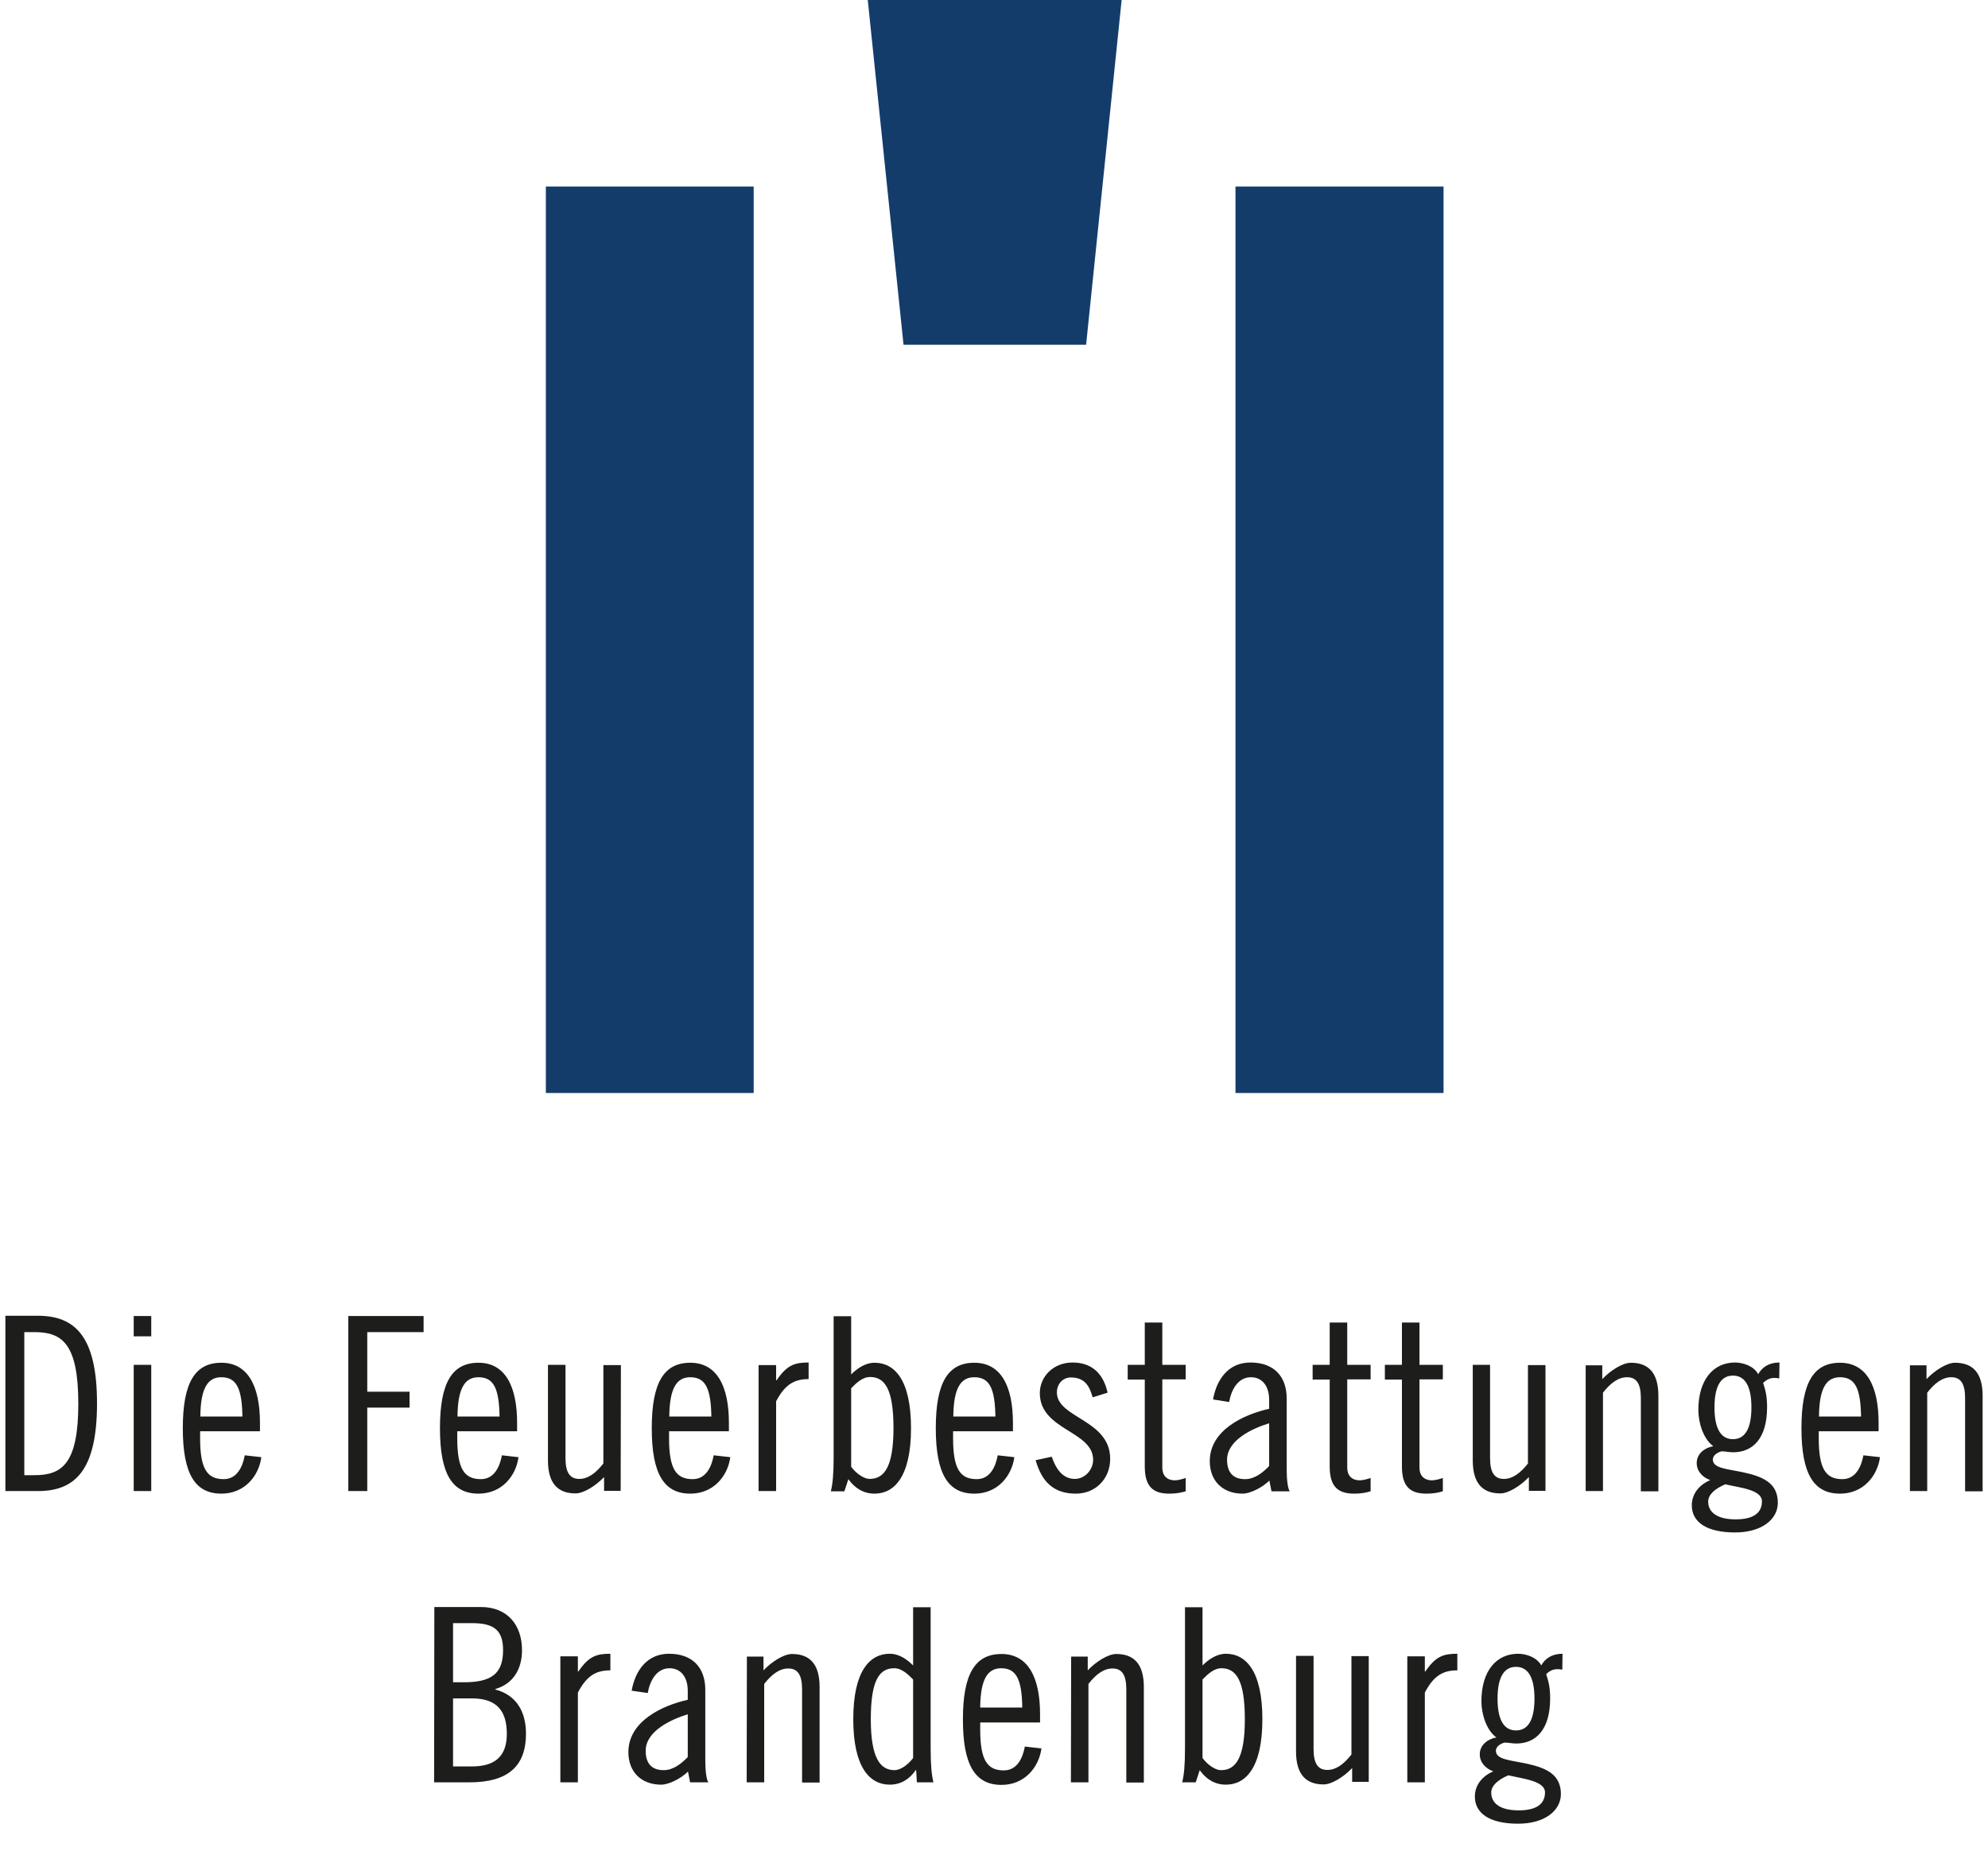
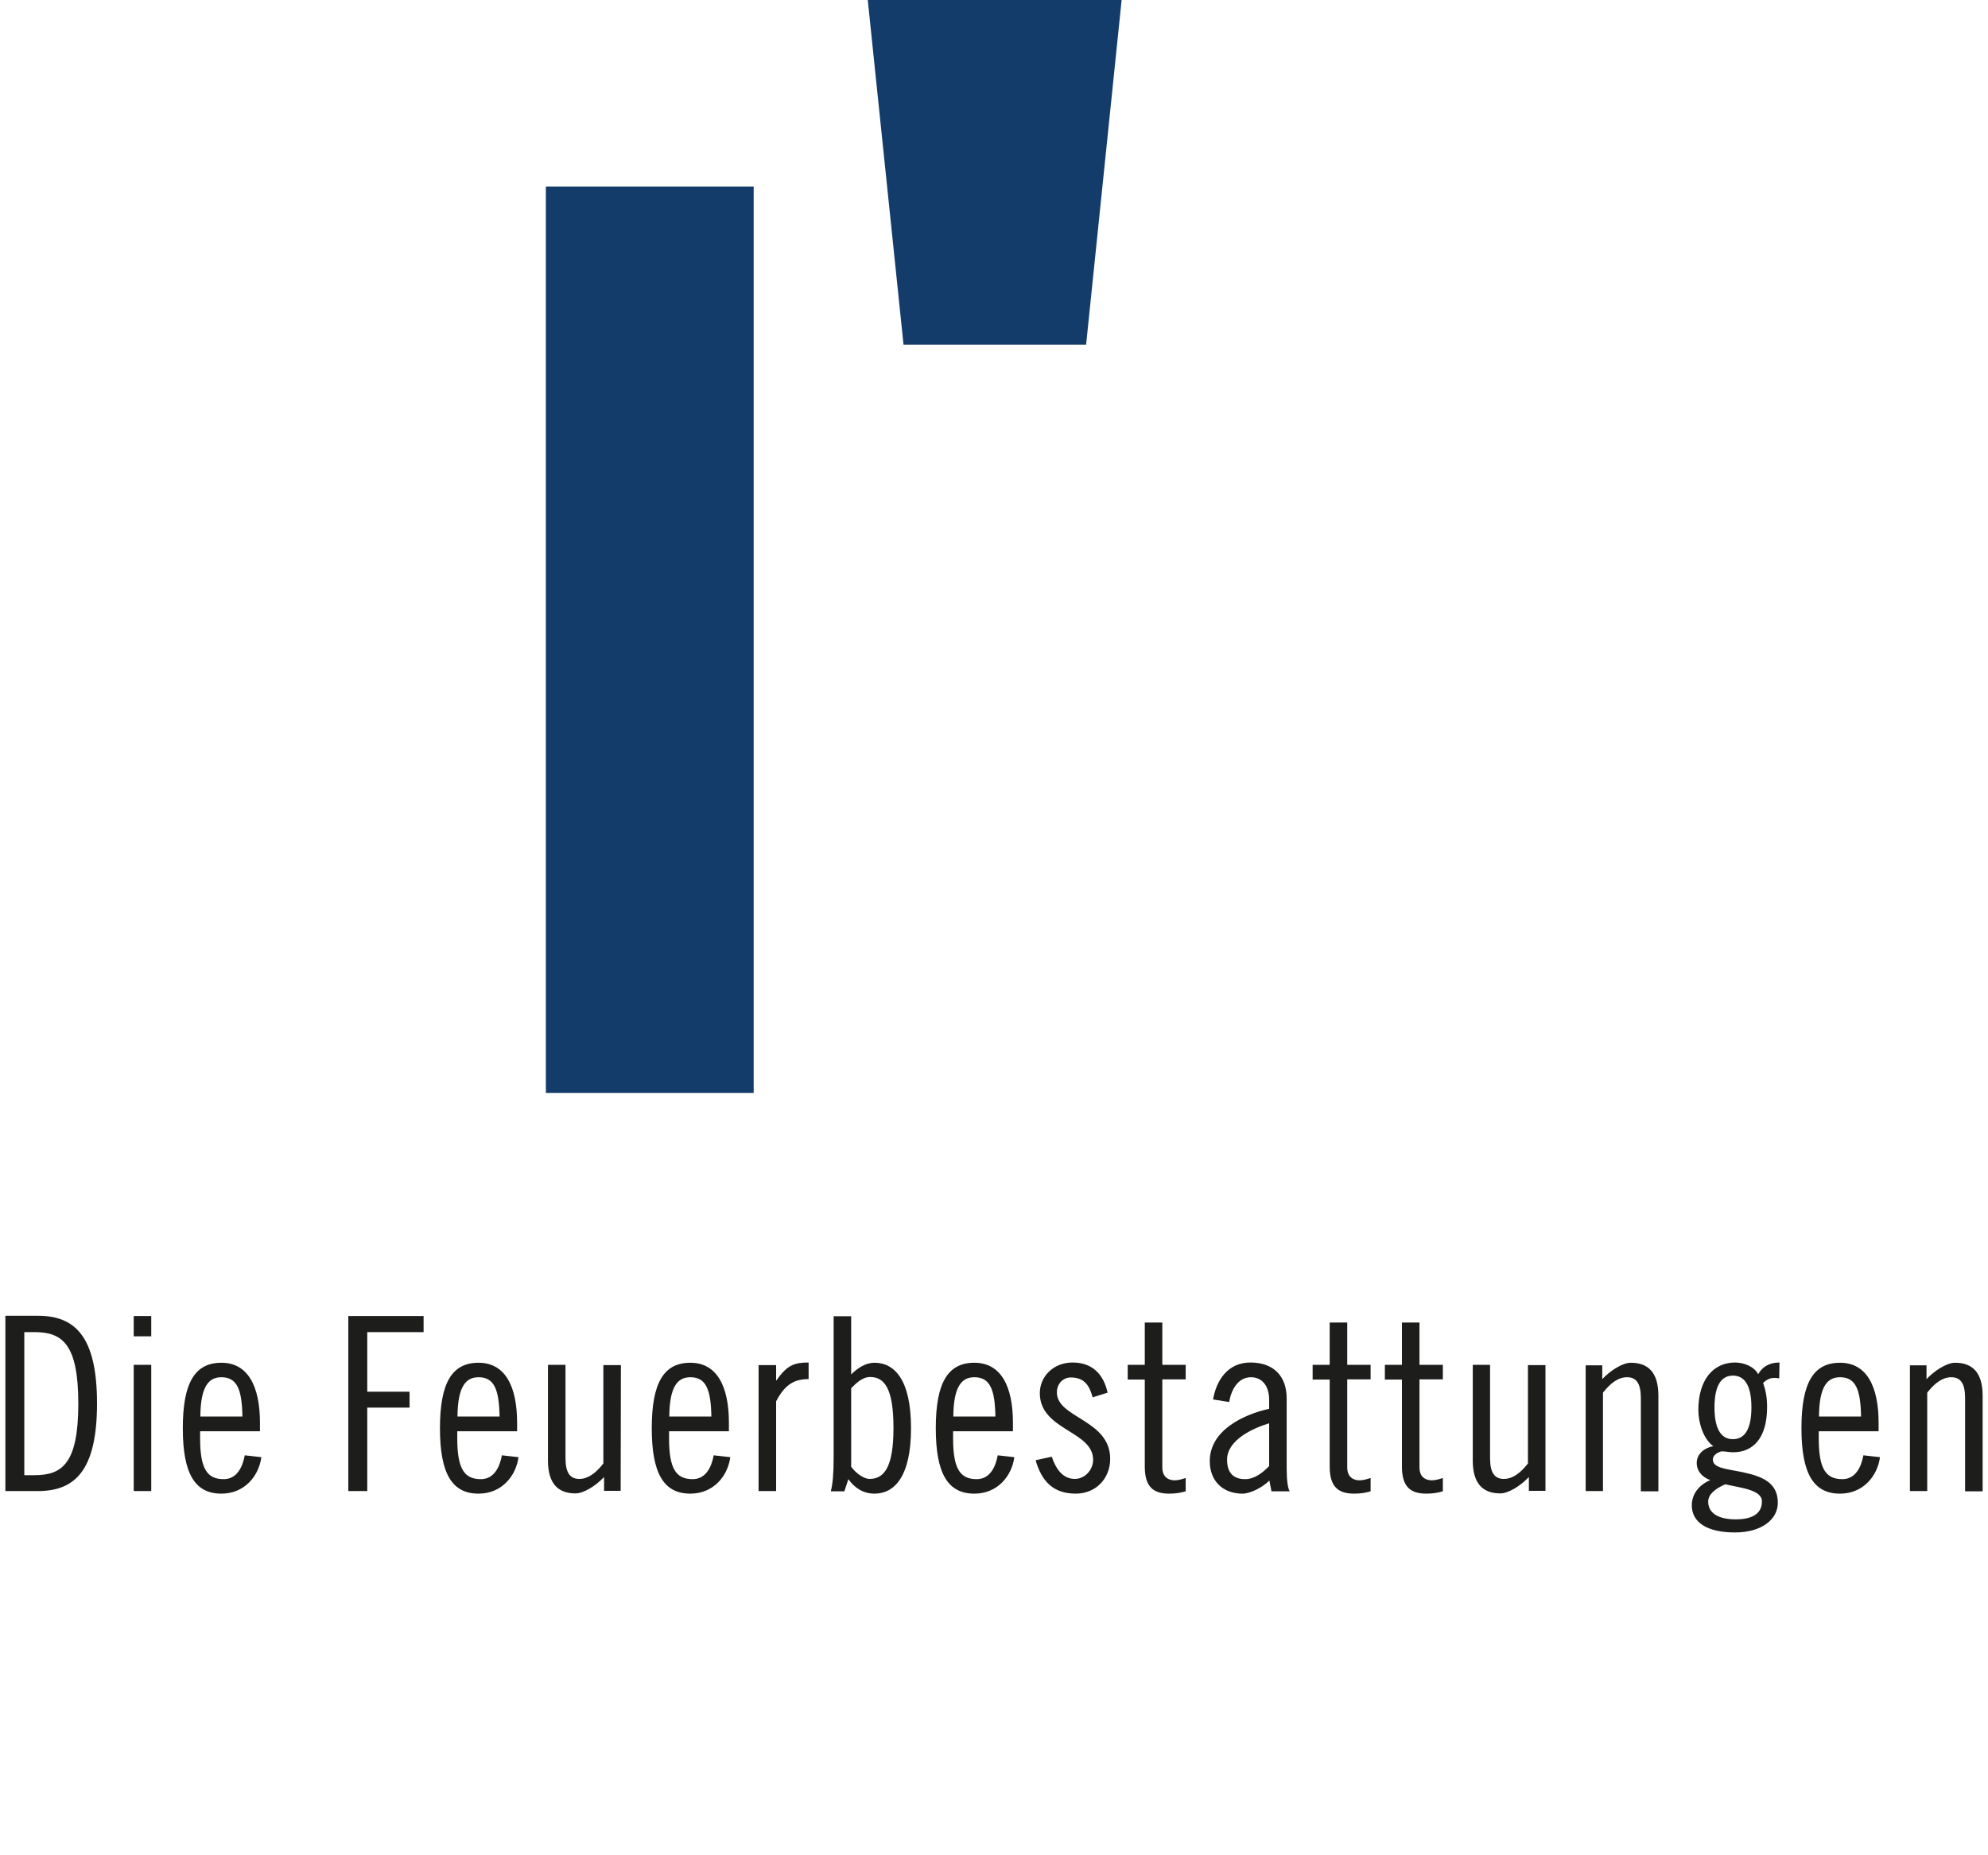
<svg xmlns="http://www.w3.org/2000/svg" version="1.1" id="Ebene_1" x="0px" y="0px" viewBox="0 0 850.4 793.7" style="enable-background:new 0 0 850.4 793.7;" xml:space="preserve">
  <style type="text/css">
	.st0{fill-rule:evenodd;clip-rule:evenodd;fill:#143C6B;}
	.st1{fill:#143C6B;}
	.st2{fill:#1D1D1B;}
</style>
-   <rect x="528.5" y="79.8" class="st0" width="89" height="387.8" />
  <rect x="233.5" y="79.8" class="st0" width="88.9" height="387.8" />
  <polygon class="st1" points="371.2,0 386.5,147.5 464.6,147.5 479.8,0 " />
  <g>
    <g>
-       <path class="st2" d="M668.4,707.5c-4.6,0-7.5,2.1-9.1,5c-1.8-3.4-6.3-5-9.9-5c-9.4,0-15.7,7.5-15.7,20.3c0,5.6,2.2,12.5,6.4,15.5    c-3.5,0.6-7.1,3.1-7.1,7.2c0,3.6,2.6,6.2,5.8,7.3c-4.9,2.1-7.9,6-7.9,10.8c0,7.1,6.2,11.6,18.5,11.6c11.4,0,18.3-5.6,18.3-12.7    c0-8.8-7-11.3-14.7-13c-7-1.5-13.1-1.7-13.1-5.5c0-2.1,2.5-3.2,3.7-3.5c1.7,0,3.3,0.4,5,0.4c8.3,0,14.5-5.8,14.5-19.3    c0-4.4-0.6-7.1-1.7-10.4c1.3-1.2,2.7-2.1,4.7-2.1c0.7,0,1.3,0,2.2,0.2L668.4,707.5L668.4,707.5z M640.6,726.7    c0-10.3,3.5-13.6,7.9-13.6s7.9,3.3,7.9,13.6s-3.5,13.6-7.9,13.6S640.6,737,640.6,726.7 M660.9,766.8c0,4.4-2.9,7.7-11.2,7.7    c-8.1,0-11.8-3.1-11.8-7.6c0-3,2.9-5.5,7.3-7.4C651.6,761,660.9,761.9,660.9,766.8 M602,762.5h7.5v-38.4c4-7.7,8.3-9.5,13.9-9.5    v-7.1c-5.9,0-9.2,1-13.7,7.6h-0.2v-6.5H602V762.5z M585.6,708.5h-7.5v42.1c-3.3,4.2-6.6,6.6-10.3,6.6c-4,0-5.9-2.7-5.9-8.9v-39.9    h-7.5v40.9c0,10,4.4,14.1,11.8,14.1c3.5,0,8.7-3.3,12.2-7v5.9h7.1v-53.8H585.6z M514.4,718.5c2.2-2.2,4.8-4.8,8.1-4.8    c6.3,0,10,5.2,10,21.8s-3.9,21.8-10.2,21.8c-2.3,0-5.6-2.1-7.9-5.2L514.4,718.5L514.4,718.5z M513.2,757.3    c2.7,3.8,6.4,6.2,11.2,6.2c8.5,0,15.6-7.3,15.6-28s-7.1-28-15.6-28c-4,0-7.5,2.5-10,5v-24.9h-7.5V748c0,7.1-0.4,11.4-1.2,14.5h5.8    L513.2,757.3z M458.1,762.5h7.5v-42.1c3.3-4.2,6.6-6.6,10.3-6.6c4,0,5.9,2.7,5.9,8.9v39.9h7.5v-40.9c0-10-4.4-14.1-11.8-14.1    c-3.5,0-8.7,3.3-12.2,7v-5.9h-7.1L458.1,762.5L458.1,762.5z M444.9,736.8v-3.5c0-15.6-5.1-25.7-16.5-25.7    c-11.3,0-16.5,8.5-16.5,28s5.2,28,16.5,28c9.9,0,16-7.5,17.1-15.6l-7.1-0.8c-0.9,4.9-3.3,10.2-9,10.2c-7.1,0-10.1-4.4-10.1-17.5    v-3h25.6V736.8z M419.3,730.5c0.1-12.9,3.6-16.8,9-16.8c6.7,0,8.8,5.2,9,16.8H419.3z M390.6,752.1c-2.3,3.1-5.6,5.2-7.9,5.2    c-6.2,0-10.2-5.2-10.2-21.8s3.6-21.8,10-21.8c3.3,0,5.9,2.6,8.1,4.8V752.1z M392.2,762.5h7.1c-0.8-3.1-1.2-7.5-1.2-14.5v-60.4    h-7.5v24.9c-2.5-2.5-5.9-5-10-5c-8.5,0-15.6,7.3-15.6,28s7.1,28,15.6,28c4.8,0,8.5-2.4,11.1-6.2h0.2L392.2,762.5z M319.4,762.5    h7.5v-42.1c3.3-4.2,6.6-6.6,10.3-6.6c4,0,5.9,2.7,5.9,8.9v39.9h7.5v-40.9c0-10-4.4-14.1-11.8-14.1c-3.5,0-8.7,3.3-12.2,7v-5.9    h-7.1L319.4,762.5L319.4,762.5z M294.2,751.7c-2.7,2.8-6.2,5.6-10.3,5.6c-5.4,0-7.7-3.2-7.7-8.3c0-8.5,11.1-13.5,18-15.6V751.7z     M277.1,724.3c0.8-4.9,3.6-10.6,9.3-10.6c4.8,0,7.8,3.7,7.8,9.7v3.8c-10.8,2.4-25.4,9.1-25.4,22.4c0,8.5,5.6,13.9,14,13.9    c3.4,0,8.6-2.7,11.5-5.6l0.9,4.6h7.8c-0.8-1.2-1.3-4.8-1.3-9.5v-30.1c0-9.5-5.5-15.4-15.5-15.4c-9.5,0-14.5,7.3-16,15.8    L277.1,724.3z M239.7,762.5h7.5v-38.4c4-7.7,8.3-9.5,13.9-9.5v-7.1c-5.9,0-9.2,1-13.7,7.6h-0.2v-6.5h-7.5L239.7,762.5L239.7,762.5    z M193.8,694.4h8.1c9.5,0,13.3,3.1,13.3,11.6c0,10.2-5.2,13.7-16.8,13.7h-4.6V694.4z M193.8,726.6h8.1c10.6,0,14.9,5.3,14.9,15.2    c0,9.7-5.2,13.9-14.9,13.9h-8.1V726.6z M185.7,762.5h15.2c16.4,0,24.1-6.9,24.1-20.8c0-9.3-4-16.5-13.1-18.9v-0.2    c8.1-2.4,11.4-9.1,11.4-16.6c0-11-6.4-18.5-17.6-18.5h-19.9L185.7,762.5L185.7,762.5z" />
-     </g>
+       </g>
    <g>
      <path class="st2" d="M816.9,637.9h7.5v-42.1c3.3-4.2,6.6-6.6,10.3-6.6c4,0,5.9,2.7,5.9,8.9V638h7.5v-40.9c0-10-4.4-14.1-11.8-14.1    c-3.5,0-8.7,3.3-12.2,7v-5.9H817v53.8H816.9z M803.6,612.2v-3.5c0-15.6-5.1-25.7-16.5-25.7c-11.3,0-16.5,8.5-16.5,28    s5.2,28,16.5,28c9.9,0,16-7.5,17.1-15.6l-7.1-0.8c-0.9,4.9-3.3,10.2-9,10.2c-7.1,0-10.1-4.4-10.1-17.5v-3h25.6V612.2z M778.1,606    c0.1-12.9,3.6-16.8,9-16.8c6.7,0,8.8,5.2,9,16.8H778.1z M761.2,582.9c-4.6,0-7.5,2.1-9.1,5c-1.8-3.4-6.3-5-9.9-5    c-9.4,0-15.7,7.5-15.7,20.3c0,5.6,2.2,12.5,6.4,15.5c-3.5,0.6-7.1,3.1-7.1,7.2c0,3.6,2.6,6.2,5.8,7.3c-4.9,2.1-7.9,6-7.9,10.8    c0,7.1,6.2,11.6,18.5,11.6c11.4,0,18.3-5.6,18.3-12.7c0-8.8-7-11.3-14.7-13c-7-1.5-13.1-1.7-13.1-5.5c0-2.1,2.5-3.2,3.7-3.5    c1.7,0,3.3,0.4,5,0.4c8.3,0,14.5-5.8,14.5-19.3c0-4.4-0.6-7.1-1.7-10.4c1.4-1.2,2.7-2.1,4.7-2.1c0.7,0,1.3,0,2.2,0.2L761.2,582.9    L761.2,582.9z M733.4,602.1c0-10.3,3.5-13.6,7.9-13.6s7.9,3.3,7.9,13.6s-3.5,13.6-7.9,13.6S733.4,612.4,733.4,602.1 M753.7,642.3    c0,4.4-2.9,7.7-11.2,7.7c-8.1,0-11.8-3.1-11.8-7.6c0-3,2.9-5.5,7.3-7.4C744.4,636.5,753.7,637.3,753.7,642.3 M678.2,637.9h7.5    v-42.1c3.3-4.2,6.6-6.6,10.3-6.6c4,0,5.9,2.7,5.9,8.9V638h7.5v-40.9c0-10-4.4-14.1-11.8-14.1c-3.5,0-8.7,3.3-12.2,7v-5.9h-7.1    v53.8H678.2z M661.1,584h-7.5v42.1c-3.3,4.2-6.6,6.6-10.3,6.6c-4,0-5.9-2.7-5.9-8.9v-39.9H630v40.9c0,10,4.4,14.1,11.8,14.1    c3.5,0,8.7-3.3,12.2-7v5.9h7.1V584z M592.4,590.2h7.3v37.2c0,8.3,3.3,11.6,10.4,11.6c3.1,0,5-0.4,7.1-1v-5.7c-1.2,0.4-3.1,1-4.6,1    c-3.7,0-5.4-2.3-5.4-5.4v-37.8h10v-6.2h-10v-18.1h-7.5v18.1h-7.3V590.2z M561.5,590.2h7.3v37.2c0,8.3,3.3,11.6,10.4,11.6    c3.1,0,5-0.4,7.1-1v-5.7c-1.2,0.4-3.1,1-4.6,1c-3.7,0-5.4-2.3-5.4-5.4v-37.8h10v-6.2h-10v-18.1h-7.5v18.1h-7.3V590.2z     M542.9,627.2c-2.7,2.8-6.2,5.6-10.3,5.6c-5.4,0-7.7-3.2-7.7-8.3c0-8.5,11.1-13.5,18-15.6V627.2z M525.8,599.8    c0.8-4.9,3.6-10.6,9.3-10.6c4.8,0,7.8,3.7,7.8,9.7v3.8c-10.8,2.4-25.4,9.1-25.4,22.4c0,8.5,5.6,13.9,14,13.9    c3.4,0,8.6-2.7,11.5-5.6l0.9,4.6h7.8c-0.8-1.2-1.3-4.8-1.3-9.5v-30.2c0-9.5-5.5-15.4-15.5-15.4c-9.5,0-14.5,7.3-16,15.8    L525.8,599.8z M482.4,590.2h7.3v37.2c0,8.3,3.3,11.6,10.4,11.6c3.1,0,5-0.4,7.1-1v-5.7c-1.2,0.4-3.1,1-4.6,1    c-3.7,0-5.4-2.3-5.4-5.4v-37.8h10v-6.2h-10v-18.1h-7.5v18.1h-7.3V590.2z M473.8,595.8c-1.8-8.1-6.7-12.9-15-12.9    c-8.2,0-14,6-14,13.1c0,15.9,22.8,16.1,22.8,28.5c0,4.5-3.7,8.2-7.8,8.2c-5.5,0-8.3-4.8-9.9-9.5l-6.9,1.5    c2.6,9,7.5,14.3,17.2,14.3c8.5,0,14.7-6.4,14.7-14.9c0-16.8-22.8-17.4-22.8-28.4c0-3.6,2.5-6.4,6-6.4c6,0,8,3.8,9.3,8.5    L473.8,595.8z M433.3,612.2v-3.5c0-15.6-5.1-25.7-16.5-25.7c-11.3,0-16.5,8.5-16.5,28s5.2,28,16.5,28c9.9,0,16-7.5,17.1-15.6    l-7.1-0.8c-0.9,4.9-3.3,10.2-9,10.2c-7.1,0-10.1-4.4-10.1-17.5v-3h25.6V612.2z M407.8,606c0.1-12.9,3.6-16.8,9-16.8    c6.7,0,8.8,5.2,9,16.8H407.8z M364.1,593.9c2.2-2.2,4.8-4.8,8.1-4.8c6.3,0,10,5.2,10,21.8s-3.9,21.8-10.2,21.8    c-2.3,0-5.6-2.1-7.9-5.2V593.9z M362.9,632.8c2.7,3.8,6.4,6.2,11.2,6.2c8.5,0,15.6-7.3,15.6-28c0-20.8-7.1-28-15.6-28    c-4,0-7.5,2.5-10,5v-24.9h-7.5v60.4c0,7.1-0.4,11.4-1.2,14.5h5.8L362.9,632.8z M324.5,637.9h7.5v-38.4c4-7.7,8.3-9.5,13.9-9.5    v-7.1c-5.9,0-9.2,1-13.7,7.6H332V584h-7.5L324.5,637.9L324.5,637.9z M311.8,612.2v-3.5c0-15.6-5.1-25.7-16.5-25.7    c-11.3,0-16.5,8.5-16.5,28s5.2,28,16.5,28c9.9,0,16-7.5,17.1-15.6l-7.1-0.8c-0.9,4.9-3.3,10.2-9,10.2c-7.1,0-10.1-4.4-10.1-17.5    v-3h25.6V612.2z M286.3,606c0.1-12.9,3.6-16.8,9-16.8c6.7,0,8.8,5.2,9,16.8H286.3z M265.6,584h-7.5v42.1    c-3.3,4.2-6.6,6.6-10.3,6.6c-4,0-5.9-2.7-5.9-8.9v-39.9h-7.5v40.9c0,10,4.4,14.1,11.8,14.1c3.5,0,8.7-3.3,12.2-7v5.9h7.1    L265.6,584L265.6,584z M221.2,612.2v-3.5c0-15.6-5.1-25.7-16.5-25.7c-11.3,0-16.5,8.5-16.5,28s5.2,28,16.5,28    c9.9,0,16-7.5,17.1-15.6l-7.1-0.8c-0.9,4.9-3.3,10.2-9,10.2c-7.1,0-10.1-4.4-10.1-17.5v-3h25.6V612.2z M195.7,606    c0.1-12.9,3.6-16.8,9-16.8c6.7,0,8.8,5.2,9,16.8H195.7z M149,637.9h8.1v-35.7h18.1v-6.8h-18.1v-25.5h24.1V563H149V637.9z     M111.2,612.2v-3.5c0-15.6-5.1-25.7-16.5-25.7c-11.3,0-16.5,8.5-16.5,28s5.2,28,16.5,28c9.9,0,16-7.5,17.1-15.6l-7.1-0.8    c-0.9,4.9-3.3,10.2-9,10.2c-7.1,0-10.1-4.4-10.1-17.5v-3h25.6V612.2z M85.7,606c0.1-12.9,3.6-16.8,9-16.8c6.7,0,8.8,5.2,9,16.8    H85.7z M57.2,571.7h7.5V563h-7.5C57.2,563,57.2,571.7,57.2,571.7z M57.2,637.9h7.5v-54h-7.5C57.2,583.9,57.2,637.9,57.2,637.9z     M2.3,637.9h13.9c15.8,0,25.3-8.7,25.3-37.5s-9.5-37.5-25.3-37.5H2.3V637.9z M10.4,569.9h4.4c11.8,0,18.7,5,18.7,30.6    s-6.9,30.6-18.7,30.6h-4.4V569.9z" />
    </g>
  </g>
</svg>